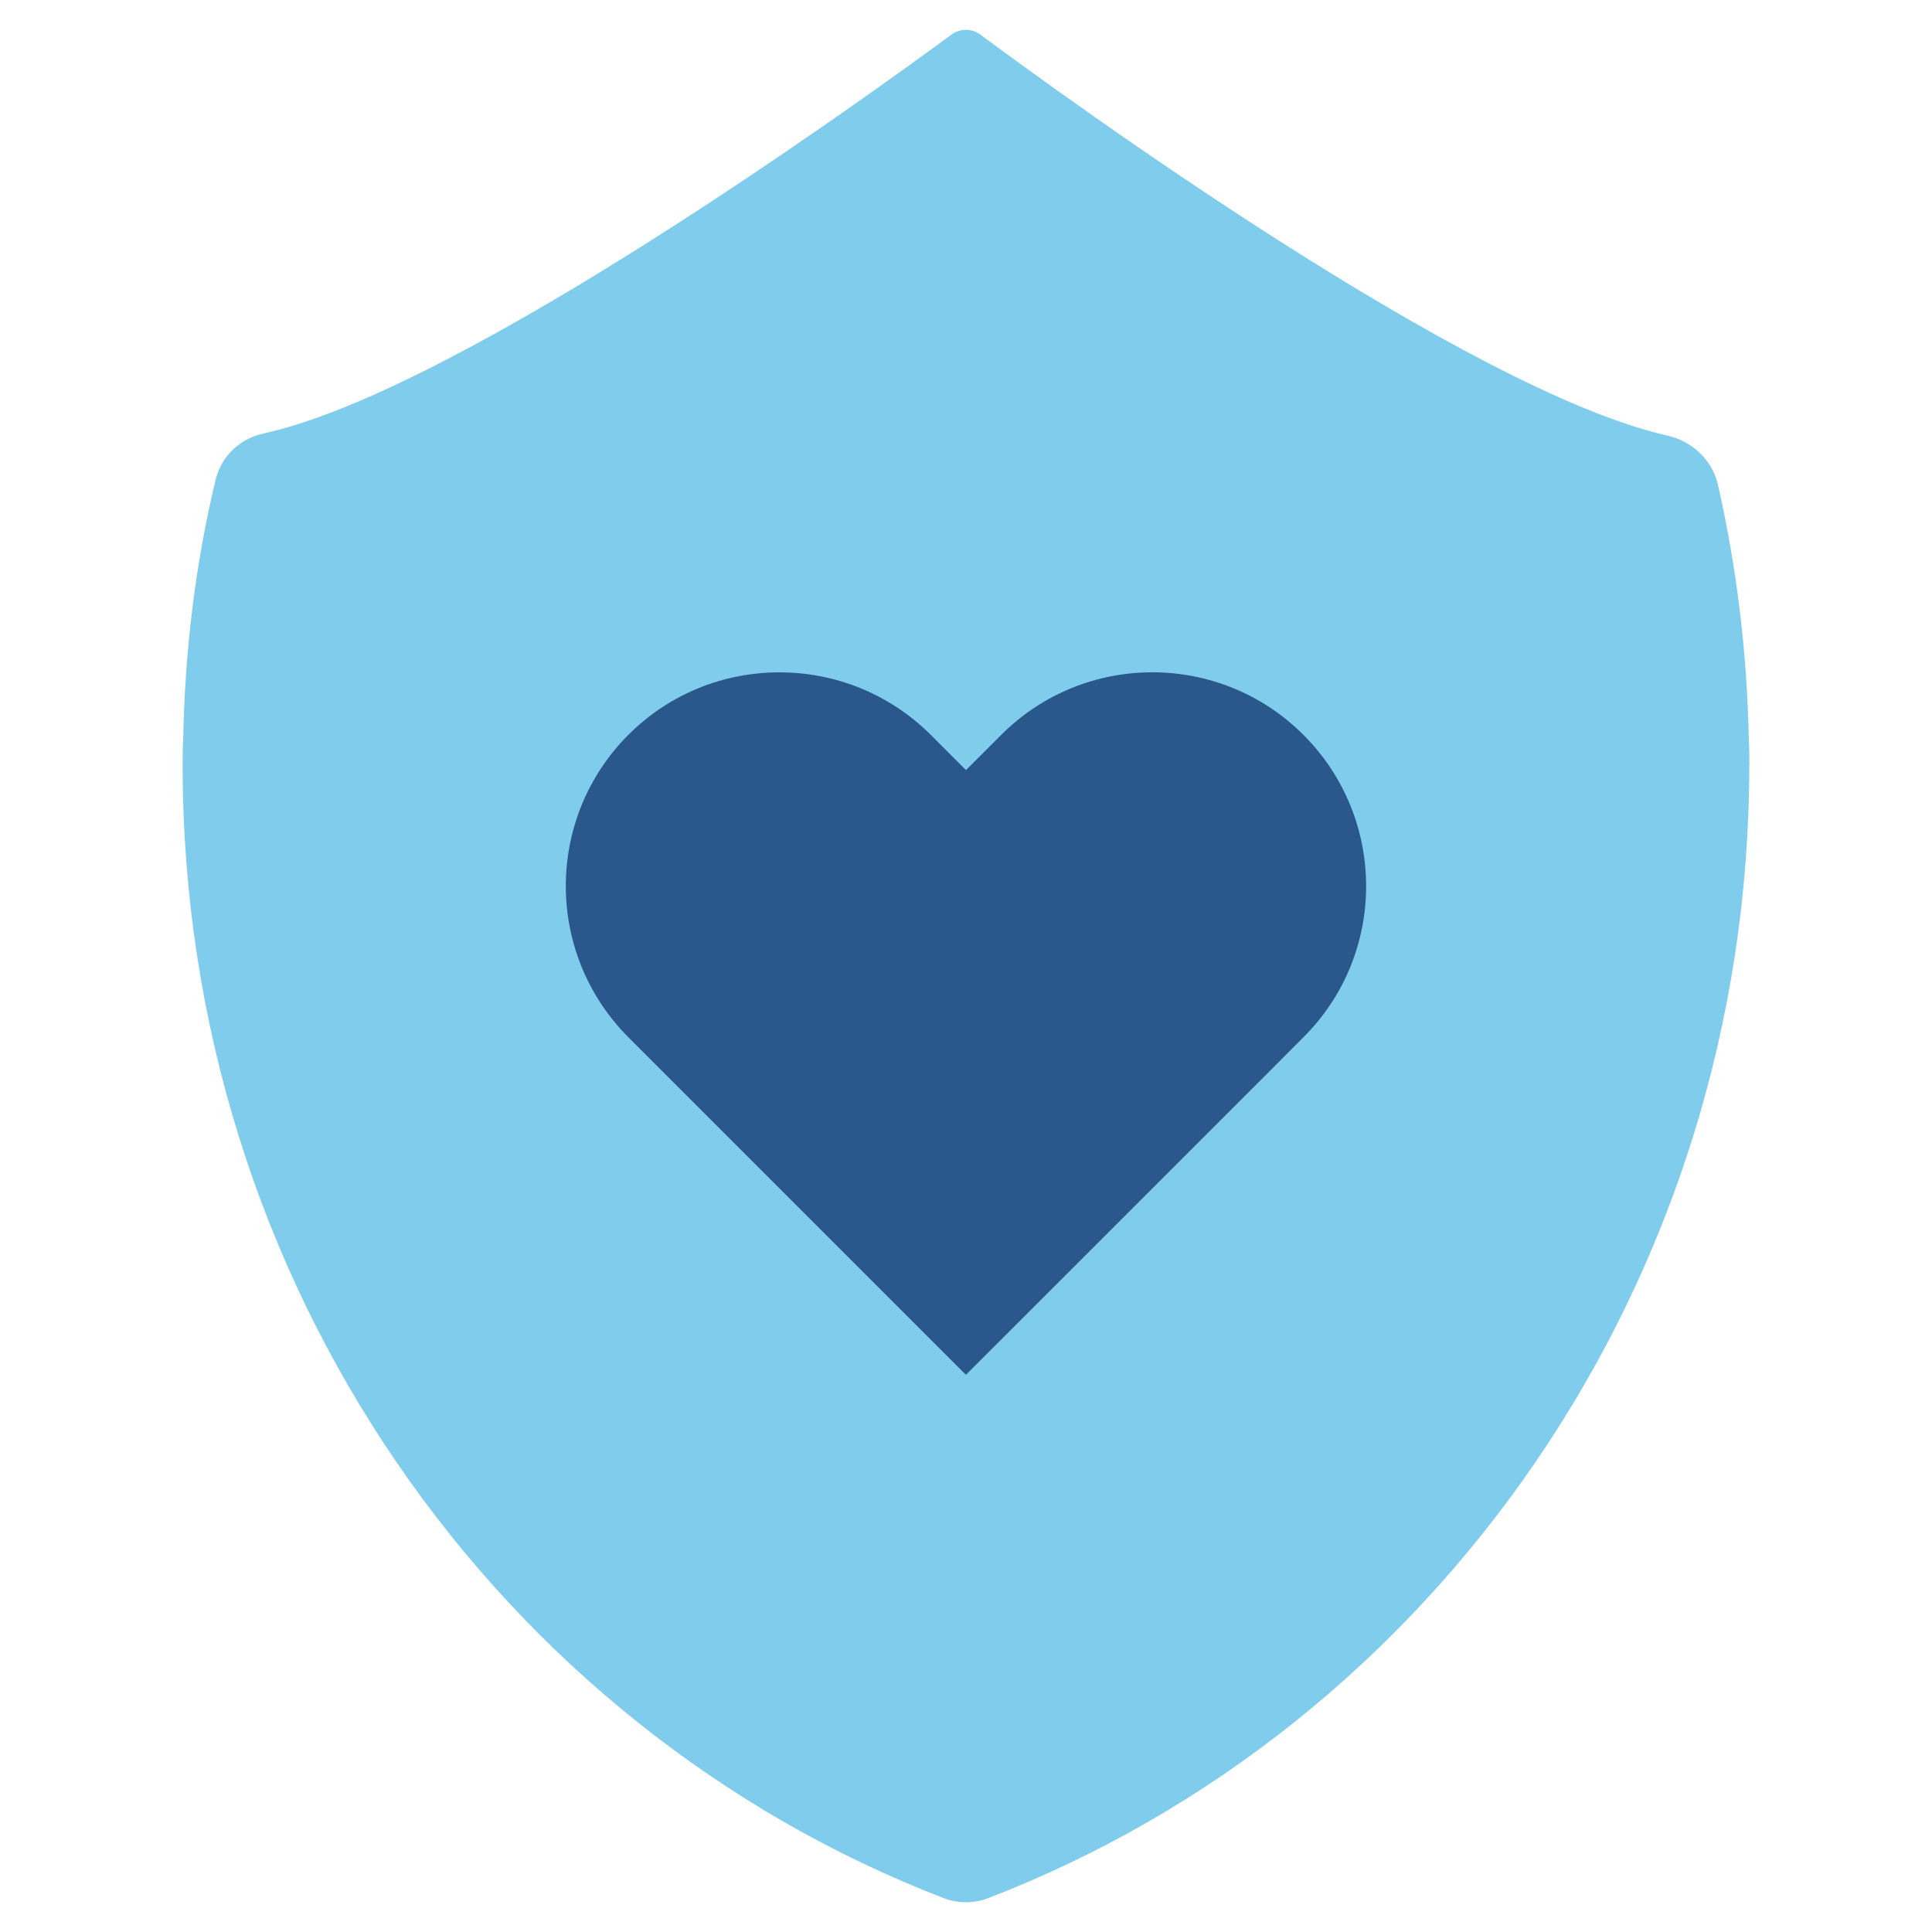
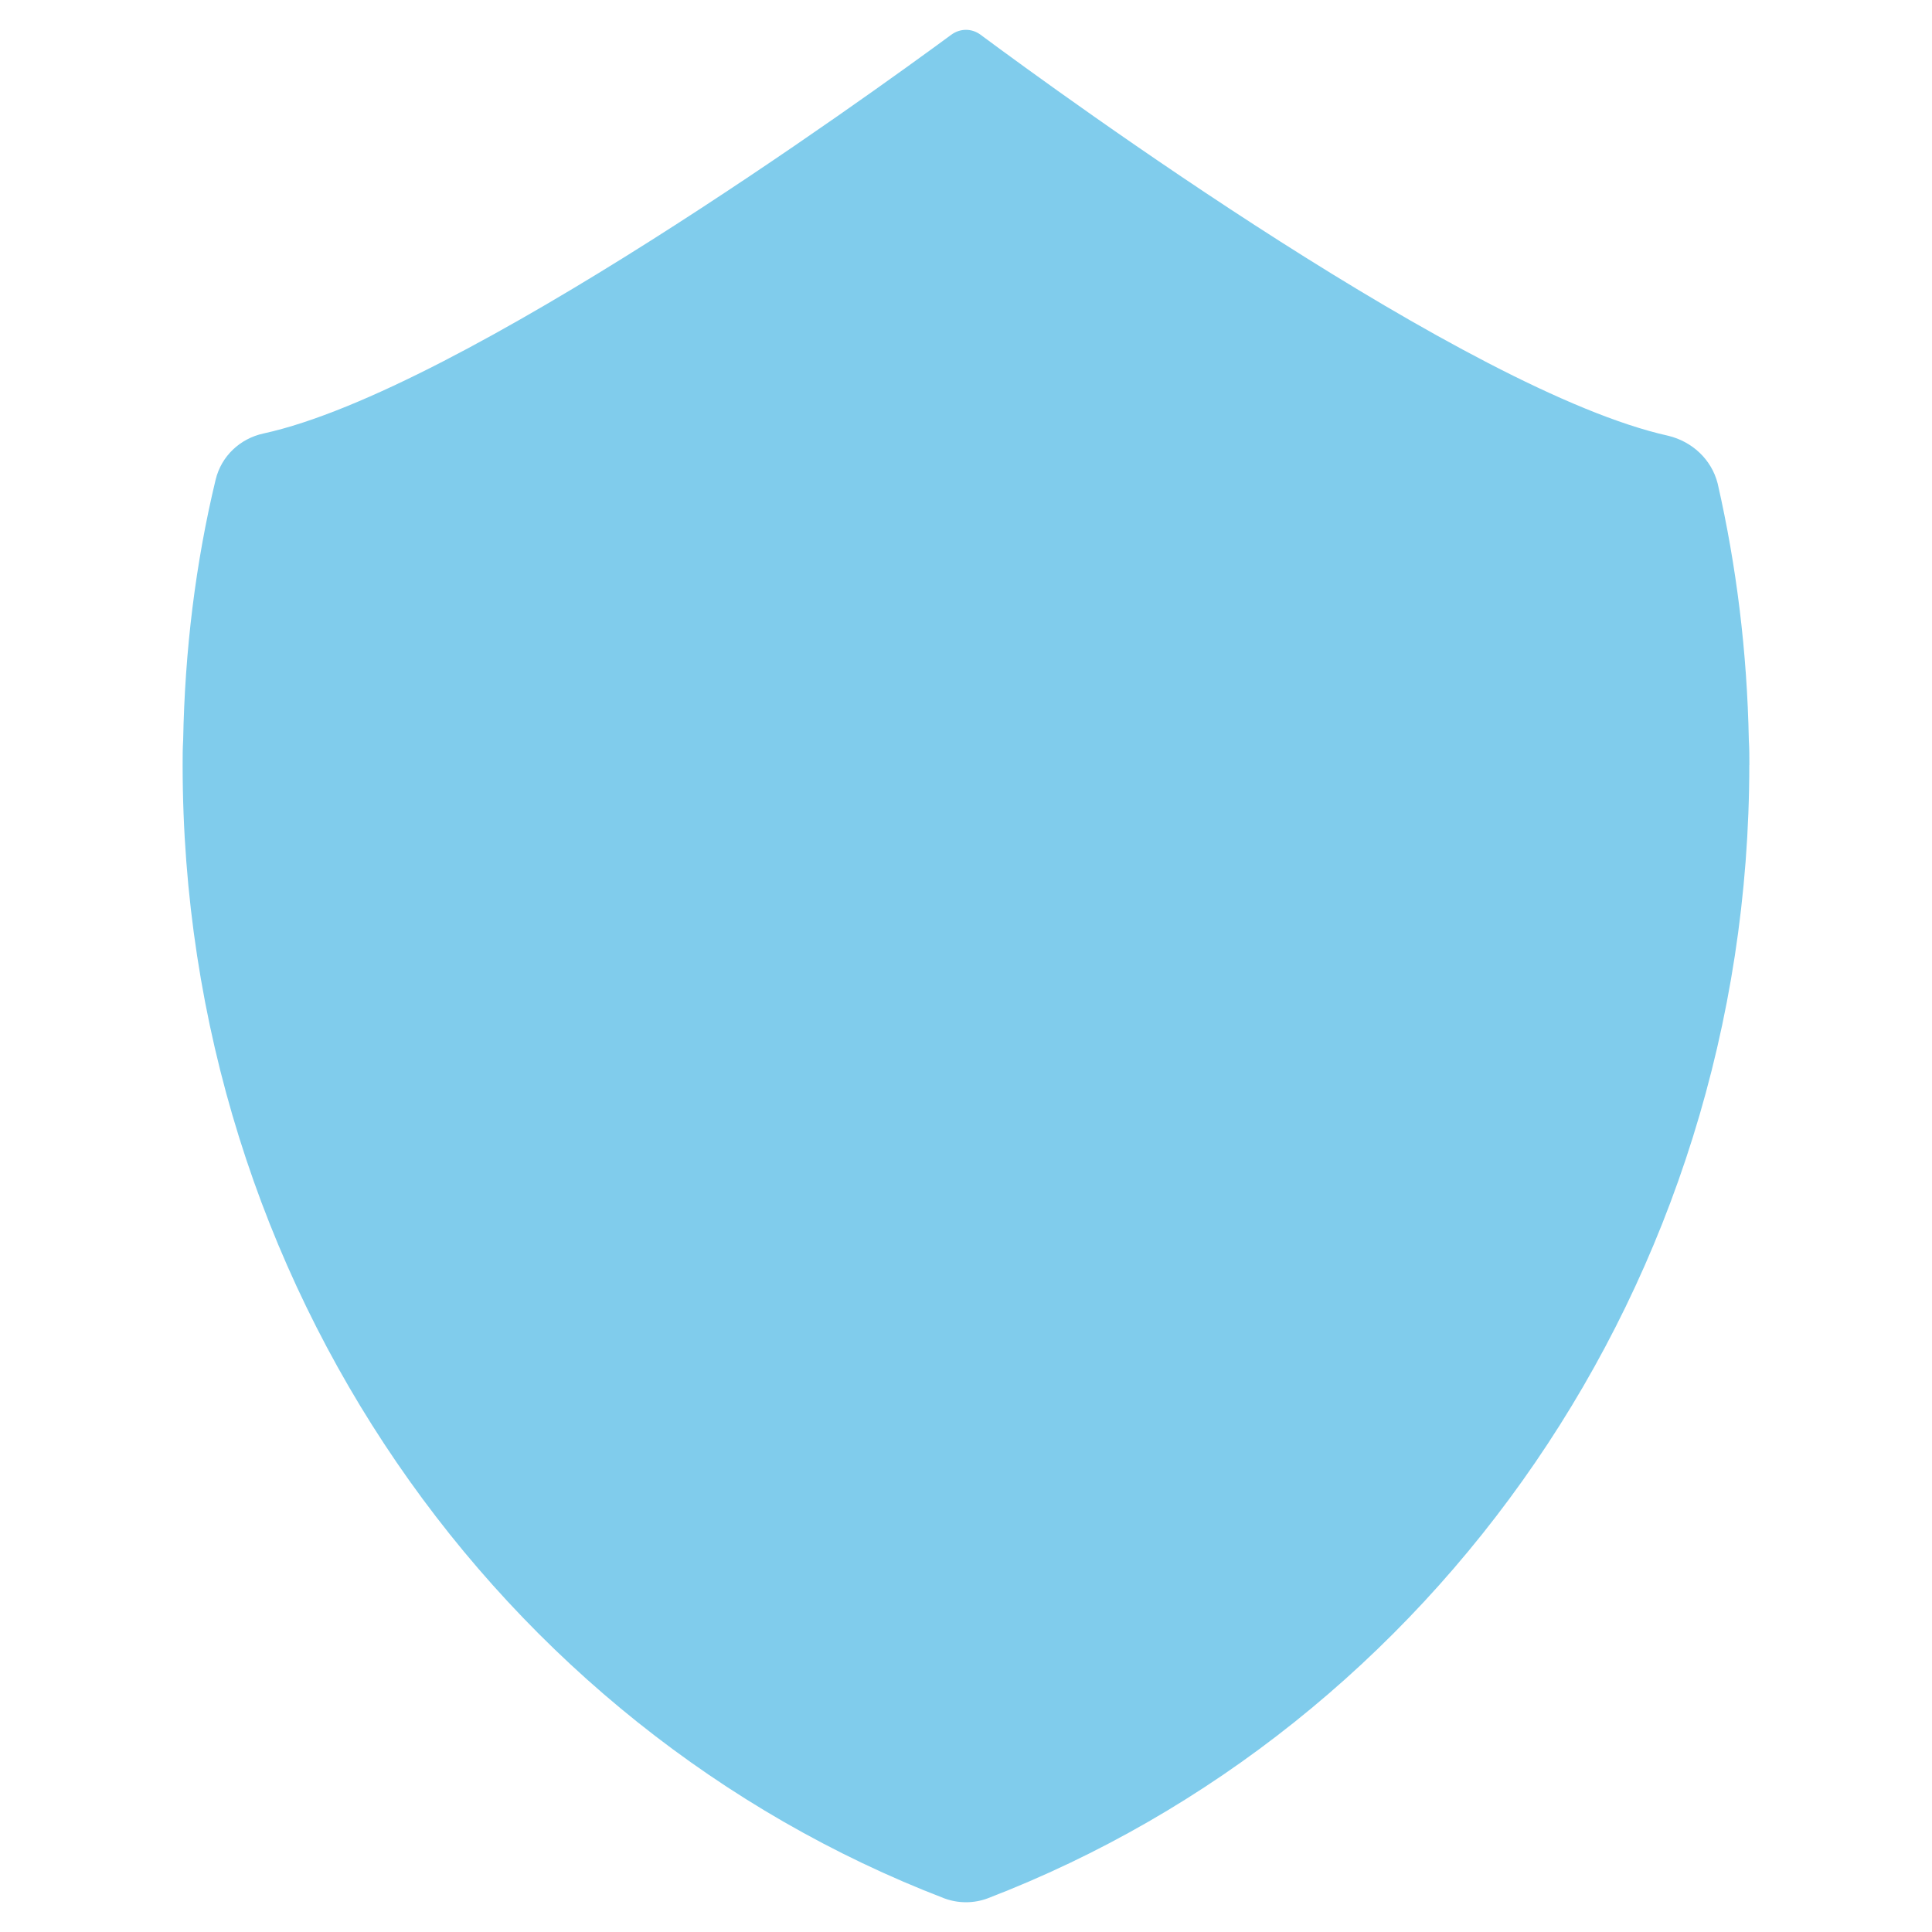
<svg xmlns="http://www.w3.org/2000/svg" id="Layer_1" viewBox="0 0 256 256">
  <path d="M231.79,101.36c0,68.87-41.99,127.53-100.92,150.18-1.84.69-3.9.69-5.75,0-58.93-22.65-100.92-81.3-100.92-150.18,0-1.07,0-2.21.07-3.28.22-11.86,1.63-23.42,4.3-34.51.76-3.16,3.26-5.46,6.34-6.13C61.11,51.73,115.1,12.66,126.04,4.61c1.18-.87,2.72-.88,3.9,0,10.87,8.07,64.62,47.25,91.1,53.13,3.17.76,5.75,3.13,6.56,6.33,2.5,10.98,3.9,22.27,4.13,34.02.07,1.07.07,2.21.07,3.28Z" fill="#80ccec" />
-   <path d="M172.71,97.37c-11.05-11.05-28.99-11.05-40.04,0l-4.67,4.67-4.67-4.67c-5.55-5.52-12.77-8.28-20.05-8.28s-14.5,2.76-20.02,8.28c-11.05,11.07-11.05,28.99,0,40.07l4.67,4.67,40.06,40.06,40.07-40.06,4.65-4.67c5.55-5.52,8.31-12.8,8.31-20.02s-2.76-14.5-8.31-20.05Z" fill="#2a588d" />
</svg>